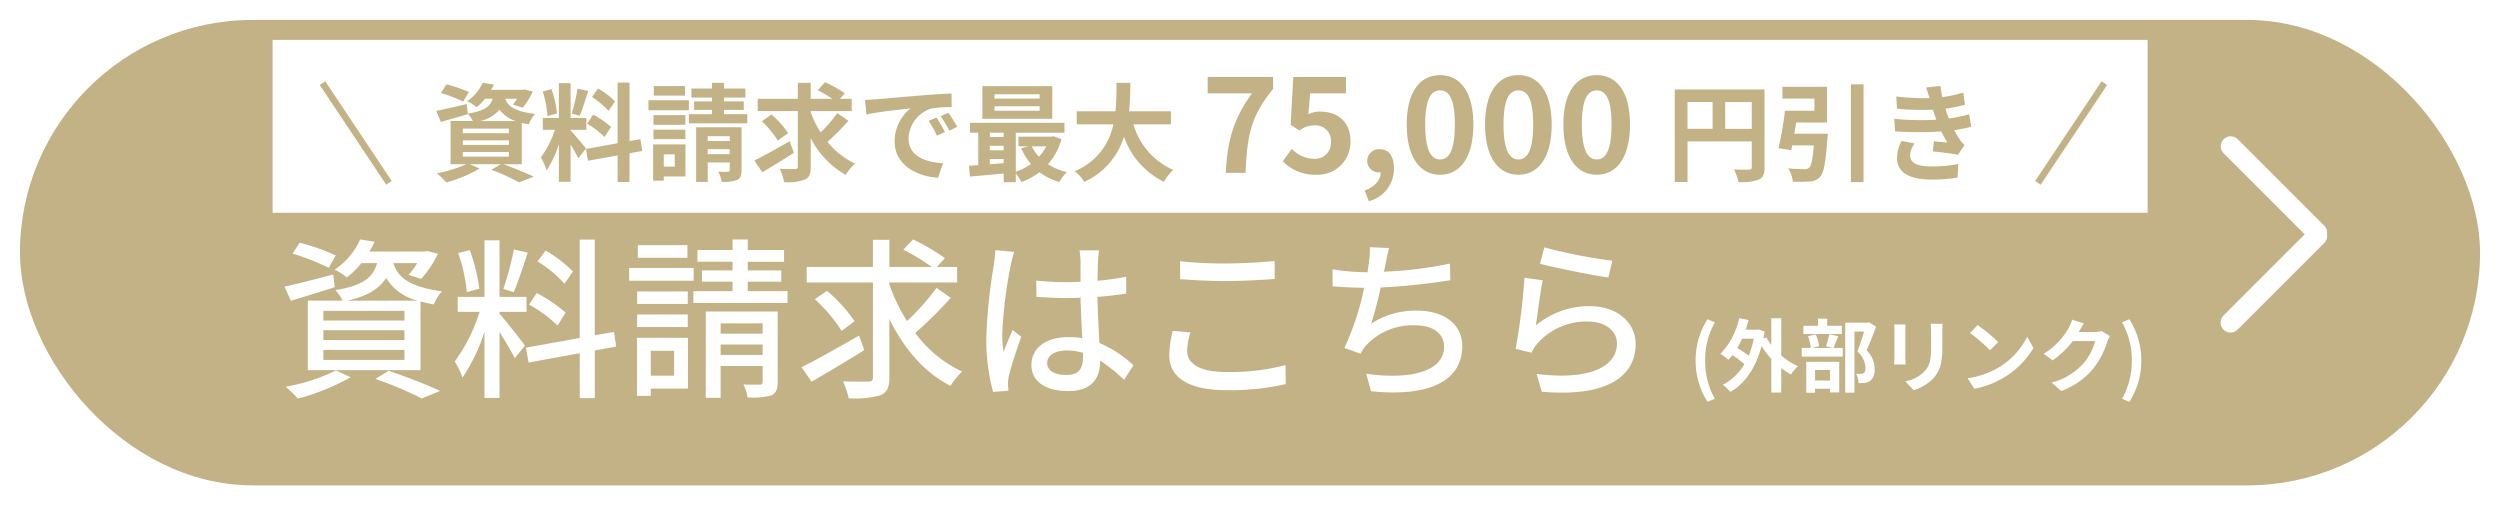
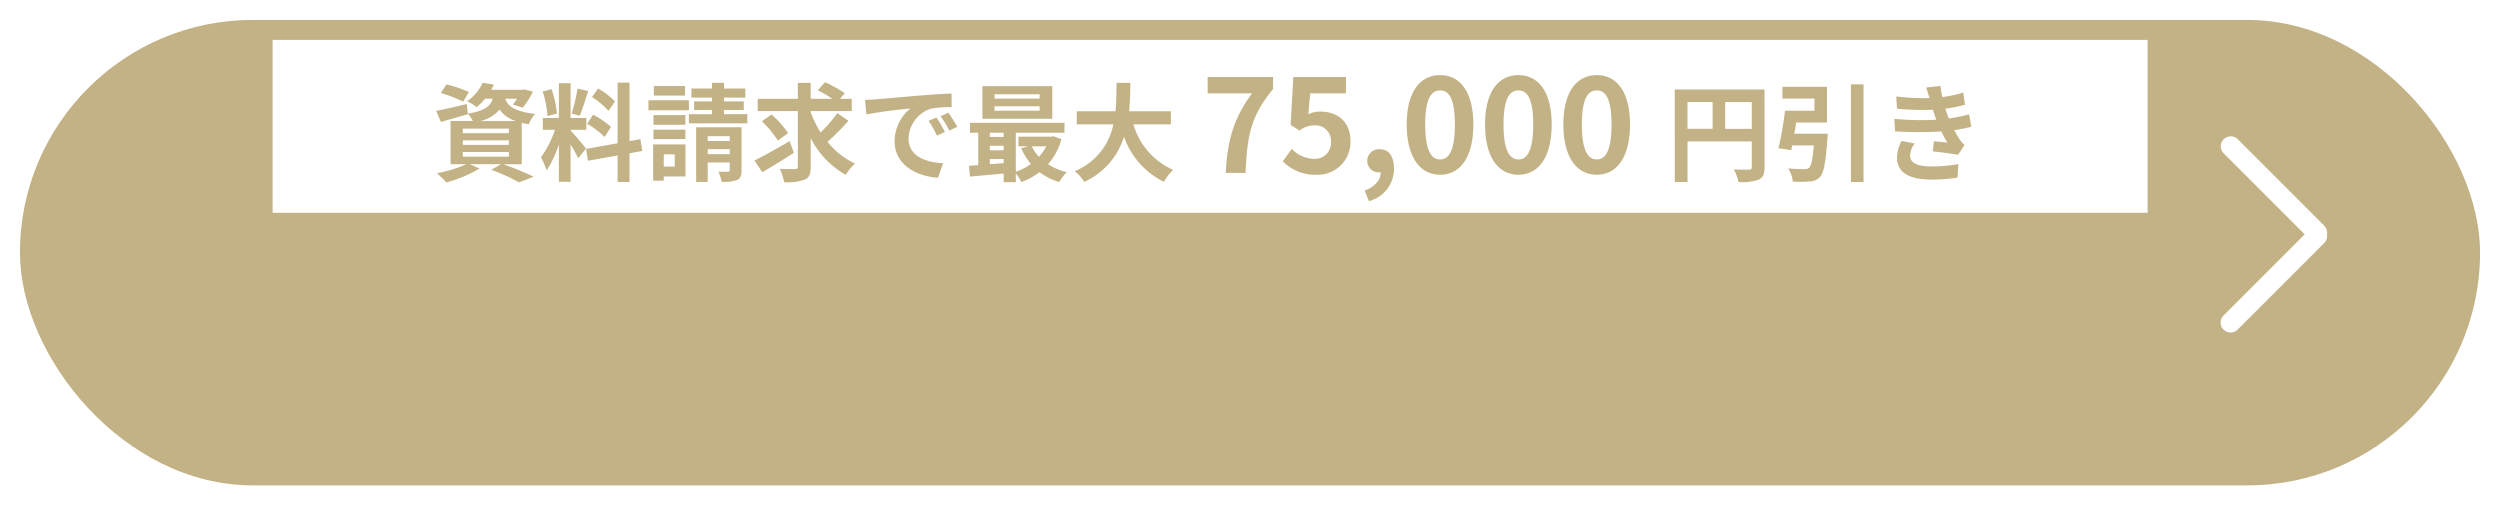
<svg xmlns="http://www.w3.org/2000/svg" width="376" height="76" viewBox="0 0 376 76">
  <defs>
    <filter id="長方形_1096" x="0" y="0" width="376" height="76" filterUnits="userSpaceOnUse">
      <feOffset dy="3" input="SourceAlpha" />
      <feGaussianBlur stdDeviation="1" result="blur" />
      <feFlood flood-opacity="0.161" />
      <feComposite operator="in" in2="blur" />
      <feComposite in="SourceGraphic" />
    </filter>
  </defs>
  <g id="グループ_3158" data-name="グループ 3158" transform="translate(-1044 -20542)">
    <g transform="matrix(1, 0, 0, 1, 1044, 20542)" filter="url(#長方形_1096)">
      <rect id="長方形_1096-2" data-name="長方形 1096" width="370" height="70" rx="35" transform="translate(3)" fill="#c3b285" />
    </g>
    <g id="グループ_3157" data-name="グループ 3157" transform="translate(-65 -2.744)">
      <line id="線_362" data-name="線 362" y1="13" x2="13" transform="translate(1457.5 20566.744) rotate(90)" fill="none" stroke="#fff" stroke-linecap="round" stroke-width="3" />
      <line id="線_363" data-name="線 363" x1="13.024" y1="13.024" transform="translate(1457.5 20580.232) rotate(90)" fill="none" stroke="#fff" stroke-linecap="round" stroke-width="3" />
    </g>
    <rect id="長方形_1097" data-name="長方形 1097" width="282" height="26" transform="translate(1085 20548)" fill="#fff" />
-     <path id="パス_6246" data-name="パス 6246" d="M10.686-12.61c3.094-.728,4.81-1.82,5.8-3.406a7.7,7.7,0,0,0,4.758,3.406ZM19.24-9.62H7.046v-1.456H19.24Zm0,2.938H7.046V-8.164H19.24Zm0,2.99H7.046V-5.2H19.24Zm-4.108-14.56c-.6,2.132-2.08,3.38-6.266,4.056A6.278,6.278,0,0,1,9.932-12.61H4.706V-2.158H21.658V-12.48c.6.156,1.274.312,2,.442a6.779,6.779,0,0,1,1.222-1.976c-5.278-.7-6.734-2.366-7.306-4.238h3.588a12.466,12.466,0,0,1-1.3,1.768l1.9.6a16.431,16.431,0,0,0,2.522-3.77l-1.612-.416-.364.078H13.962a13.853,13.853,0,0,0,.806-1.482l-2.184-.338a10.827,10.827,0,0,1-3.848,4.55,7.027,7.027,0,0,1,1.82,1.17,12.443,12.443,0,0,0,2.21-2.158ZM8.918-19.4A32.06,32.06,0,0,0,3.484-21.32L2.418-19.682A35.93,35.93,0,0,1,7.852-17.55Zm-.39,2.86c-2.678.7-5.434,1.43-7.332,1.82l.962,2.132c1.924-.6,4.342-1.3,6.6-2.054Zm.416,14.43A28.427,28.427,0,0,1,1.378.338,16.988,16.988,0,0,1,3.2,2.132a34.443,34.443,0,0,0,7.956-3.224ZM14.872-.832A52.55,52.55,0,0,1,21.84,2.106L24.622.962a82.131,82.131,0,0,0-7.774-3.016ZM44.59-17a20.973,20.973,0,0,0-4.108-3.146L39.26-18.512a18.817,18.817,0,0,1,4.056,3.354Zm-1.118,6.188a21.743,21.743,0,0,0-4.342-2.938l-1.144,1.742a19.927,19.927,0,0,1,4.29,3.146ZM35.7-20.306a46.006,46.006,0,0,1-1.586,5.928l1.56.494c.65-1.508,1.456-3.926,2.106-5.954Zm-5.2,5.9a26.517,26.517,0,0,0-1.43-5.8l-1.742.442a25.348,25.348,0,0,1,1.3,5.876ZM33.54-10.92H37.6v-2.262H33.54v-8.5H31.278v8.5h-4.03v2.262h3.3a25.692,25.692,0,0,1-3.744,7.462,12.932,12.932,0,0,1,1.17,2.418,27.006,27.006,0,0,0,3.3-6.89V2.028H33.54V-7.9c.858,1.378,1.846,3.016,2.288,3.952l1.534-1.9c-.546-.78-3.042-3.952-3.822-4.784ZM51.09-5.694,50.752-7.9l-2.886.494V-21.788H45.6V-6.994L37.518-5.538l.39,2.236,7.7-1.4v6.76h2.262V-5.122ZM61.8-20.956H54.34v1.9H61.8Zm.936,3.432h-9.7V-15.6h9.7Zm-.884,3.536H54.236v1.872h7.618ZM54.236-8.632h7.618v-1.9H54.236ZM59.8-5.07v3.744H56.29V-5.07Zm2.08-1.95H54.21V1.716h2.08V.624h5.59Zm4.914,2.574v-1.56h6.318v1.56ZM73.112-9.2v1.56H66.794V-9.2Zm2.262-1.768H64.558V2h2.236V-2.782h6.318V-.39c0,.312-.1.39-.442.416-.312,0-1.378.026-2.444-.026a6.819,6.819,0,0,1,.624,1.95,10.794,10.794,0,0,0,3.562-.312c.728-.338.962-.91.962-2Zm-4.5-3.068v-1.43H75.92v-1.69H70.876v-1.3h5.46v-1.768h-5.46v-1.586H68.588v1.586H63.31v1.768h5.278v1.3h-4.6v1.69h4.6v1.43h-5.9v1.768h14.17V-14.04ZM87.62-7.358C84.5-5.564,81.172-3.692,78.962-2.6L80.47-.416c2.262-1.3,5.252-3.068,7.93-4.758Zm-.676-2.158a22.869,22.869,0,0,0-4.16-4.576l-1.82,1.274a23.085,23.085,0,0,1,4.03,4.758Zm12.324-5.018a34.23,34.23,0,0,1-4.446,4.992,26.906,26.906,0,0,1-2.652-5.512v-.286h10.192v-2.34H99.32l1.2-1.326a31.4,31.4,0,0,0-4.784-2.808L94.276-20.28a33.107,33.107,0,0,1,4.264,2.6H92.17v-4.082H89.7v4.082H79.742v2.34H89.7V-1.066c0,.468-.182.624-.65.624-.52.026-2.184.026-3.848-.026A12.787,12.787,0,0,1,86.06,2.08a14.579,14.579,0,0,0,4.81-.468c.936-.416,1.3-1.144,1.3-2.678V-9.854c2.184,4.42,5.226,8.06,9.2,10.062a10.92,10.92,0,0,1,1.742-2.158,18.394,18.394,0,0,1-7.046-5.8,59.811,59.811,0,0,0,5.33-5.278ZM115.908-3.25c0-1.118,1.222-1.872,2.964-1.872a8.379,8.379,0,0,1,2.418.364v.7c0,1.638-.6,2.626-2.522,2.626C117.1-1.43,115.908-2.028,115.908-3.25Zm7.8-16.926H120.77a12.794,12.794,0,0,1,.156,1.664v3.068c-.728.026-1.43.052-2.158.052a42.33,42.33,0,0,1-4.5-.234l.026,2.444c1.508.1,2.938.182,4.446.182.728,0,1.456-.026,2.184-.052.052,2.028.156,4.264.26,6.084a13.838,13.838,0,0,0-2.106-.156c-3.484,0-5.538,1.768-5.538,4.16,0,2.5,2.054,3.952,5.564,3.952,3.614,0,4.758-2.054,4.758-4.446v-.13A24.72,24.72,0,0,1,127.478-.7l1.4-2.184A17.153,17.153,0,0,0,123.76-6.24c-.078-2-.26-4.342-.286-6.942,1.508-.1,2.964-.286,4.316-.494V-16.2a40.215,40.215,0,0,1-4.316.6c.026-1.2.052-2.314.078-2.964C123.578-19.084,123.63-19.656,123.708-20.176Zm-12.766.234-2.834-.26c-.026.676-.13,1.508-.208,2.158A79.776,79.776,0,0,0,106.756-7.15a30.431,30.431,0,0,0,1.014,8.268l2.314-.182c-.026-.312-.052-.7-.078-.962a6.711,6.711,0,0,1,.13-1.2c.286-1.326,1.17-3.978,1.872-5.954l-1.3-1.014c-.416.962-.988,2.262-1.352,3.328a16.913,16.913,0,0,1-.208-2.782,68.736,68.736,0,0,1,1.274-10.3C110.526-18.408,110.786-19.474,110.942-19.942Zm24.96,1.4v2.7c2.08.156,4.342.286,6.994.286,2.418,0,5.434-.182,7.228-.312v-2.7c-1.924.182-4.732.364-7.254.364A59.7,59.7,0,0,1,135.9-18.538Zm1.56,10.712-2.678-.234a15.927,15.927,0,0,0-.52,3.666c0,3.406,3.016,5.252,8.606,5.252a37.239,37.239,0,0,0,8.918-.91l-.026-2.86a33.35,33.35,0,0,1-9,1.04c-3.978,0-5.8-1.3-5.8-3.146A9.268,9.268,0,0,1,137.462-7.826Zm29.874-12.688-2.912-.13a10.66,10.66,0,0,1-.13,2.34c-.052.39-.13.884-.208,1.43h-.13a32.922,32.922,0,0,1-5.122-.442v2.548c1.43.13,3.042.208,4.758.234a41.06,41.06,0,0,1-2.99,9.048l2.444.858A7.526,7.526,0,0,1,163.8-5.8a9.548,9.548,0,0,1,7.488-3.094c2.834,0,4.316,1.4,4.316,3.172,0,4.082-5.8,4.966-11.7,4.108l.7,2.626c8.138.858,13.728-1.2,13.728-6.786,0-3.172-2.6-5.33-6.76-5.33a12.28,12.28,0,0,0-6.942,1.95,50.483,50.483,0,0,0,1.43-5.434,95.467,95.467,0,0,0,10.478-1.092l-.052-2.5a60.577,60.577,0,0,1-9.932,1.222q.156-.663.234-1.17C166.972-18.876,167.1-19.734,167.336-20.514Zm23.348-.1-.65,2.47c2,.52,7.722,1.716,10.27,2.054l.6-2.522A76.2,76.2,0,0,1,190.684-20.618Zm-.234,4.94-2.756-.364a97.516,97.516,0,0,1-1.326,10.686l2.392.572a5.291,5.291,0,0,1,.884-1.378,9.759,9.759,0,0,1,7.67-3.3c2.5,0,4.29,1.378,4.29,3.3,0,3.432-4.056,5.59-12.09,4.576l.78,2.678c10.166.858,14.118-2.522,14.118-7.2,0-3.094-2.652-5.668-6.89-5.668a12.516,12.516,0,0,0-8.112,2.886C189.644-10.478,190.086-14.04,190.45-15.678Z" transform="translate(1085.588 20599.826)" fill="#fff" />
    <path id="パス_6247" data-name="パス 6247" d="M5.52-12.16a20.812,20.812,0,0,0-3.376-1.152l-.832,1.3a20.6,20.6,0,0,1,3.344,1.3ZM4.608-3.136h6.928v.7H4.608Zm0-1.76h6.928v.688H4.608Zm0-1.76h6.928v.688H4.608ZM7.2-7.792A5.17,5.17,0,0,0,10.128-9.52a4.807,4.807,0,0,0,2.448,1.728Zm6.272,6.5V-7.52c.32.08.672.144,1.056.208a5.313,5.313,0,0,1,.944-1.552c-3.232-.384-4.144-1.264-4.48-2.288h1.776a9.106,9.106,0,0,1-.624.88l1.472.464a11.355,11.355,0,0,0,1.52-2.416l-1.264-.32-.288.048H8.864a7.348,7.348,0,0,0,.416-.784L7.6-13.552a6.947,6.947,0,0,1-2.352,2.784,5.093,5.093,0,0,1,1.424.9,8.8,8.8,0,0,0,1.28-1.28H9.1c-.352,1.136-1.2,1.824-3.744,2.24l-.16-1.44c-1.7.4-3.408.8-4.592,1.024l.7,1.664C2.512-8,4-8.432,5.376-8.832L5.36-8.9a4.776,4.776,0,0,1,.752,1.1H2.768v6.5H5.12A18.788,18.788,0,0,1,.72.048,19.3,19.3,0,0,1,2.128,1.44,19.826,19.826,0,0,0,7.12-.656L5.664-1.3h4.672L8.9-.464a31.548,31.548,0,0,1,4.16,1.888L15.264.576C14.176.048,12.336-.72,10.7-1.3ZM27.5-10.752a12.024,12.024,0,0,0-2.544-1.936l-.912,1.28a12.873,12.873,0,0,1,2.48,2.08Zm-4.192,3.36a13.531,13.531,0,0,1,2.624,2l.96-1.52a13.362,13.362,0,0,0-2.688-1.84Zm-1.44-5.28a29.762,29.762,0,0,1-.88,3.744l1.2.336c.4-.928.864-2.448,1.28-3.728Zm-3.1,3.744a16.042,16.042,0,0,0-.816-3.664l-1.328.352a15.822,15.822,0,0,1,.72,3.7Zm4.368,5.264c-.336-.448-1.856-2.24-2.32-2.7V-6.48h2.368V-8.256H20.816v-5.232h-1.76v5.232H16.64V-6.48h1.824a14.812,14.812,0,0,1-2.112,4.144,11.307,11.307,0,0,1,.864,1.968A16.421,16.421,0,0,0,19.056-4.3V1.344h1.76V-4.272a21.373,21.373,0,0,1,1.152,2.08ZM31.6-3.3l-.288-1.776-1.632.3v-8.8H27.888v9.12L23.136-3.6l.288,1.776,4.464-.8v4H29.68v-4.32Zm6.432-9.76h-4.7v1.44h4.7Zm.576,2.144h-6.08v1.5h6.08ZM38.08-8.688h-4.8v1.456h4.8Zm-4.8,3.616h4.8V-6.5h-4.8Zm3.2,2.288v1.84H34.832v-1.84Zm1.616-1.5H33.232V1.168h1.6V.544H38.1ZM41.44-2.816v-.752h3.312v.752Zm3.312-2.7v.72H41.44v-.72Zm1.776-1.344H39.7V1.36H41.44V-1.568h3.312V-.416c0,.176-.048.24-.256.24-.208.016-.864.016-1.456,0a5.642,5.642,0,0,1,.5,1.52,5.676,5.676,0,0,0,2.3-.272c.544-.24.688-.656.688-1.456Zm-2.64-1.968v-.64h2.976v-1.28H43.888v-.576H47.1v-1.36H43.888v-.864H42.08v.864H38.992v1.36H42.08v.576H39.392v1.28H42.08v.64H38.608v1.376h8.784V-8.832ZM53.76-4.768c-1.9,1.1-3.968,2.256-5.3,2.912L49.648-.1C51.04-.9,52.816-2,54.4-3.024Zm-.224-1.216a15.186,15.186,0,0,0-2.5-2.8L49.584-7.76a15.611,15.611,0,0,1,2.4,2.9Zm7.392-3.008A19.932,19.932,0,0,1,58.416-6.08a16.36,16.36,0,0,1-1.488-3.056V-9.3H63.1v-1.84H61.328l.736-.832a19.72,19.72,0,0,0-2.976-1.664l-1.1,1.2a22.091,22.091,0,0,1,2.208,1.3H56.928v-2.4H54.992v2.4H48.96V-9.3h6.032V-.96c0,.288-.112.384-.416.384-.32,0-1.328.016-2.3-.032a7.9,7.9,0,0,1,.656,2,7.343,7.343,0,0,0,3.12-.384c.672-.3.88-.832.88-1.952V-5.232A13.245,13.245,0,0,0,62.192.3a7.643,7.643,0,0,1,1.408-1.7,11.57,11.57,0,0,1-4.144-3.264,36.866,36.866,0,0,0,3.152-3.168ZM65.1-10.976l.208,2.192c1.856-.4,5.12-.752,6.624-.912a6.4,6.4,0,0,0-2.384,4.944C69.552-1.28,72.72.512,76.08.736l.752-2.192c-2.72-.144-5.184-1.088-5.184-3.728a4.862,4.862,0,0,1,3.392-4.48,16.622,16.622,0,0,1,3.088-.224l-.016-2.048c-1.136.048-2.88.144-4.528.288-2.928.24-5.568.48-6.912.592C66.368-11.024,65.744-10.992,65.1-10.976ZM75.84-8.32l-1.184.5A12.345,12.345,0,0,1,75.9-5.6l1.216-.544A19.859,19.859,0,0,0,75.84-8.32Zm1.792-.736-1.168.544a14.076,14.076,0,0,1,1.312,2.16l1.2-.576A23.934,23.934,0,0,0,77.632-9.056ZM91.36-11.168H84.576v-.656H91.36Zm0,1.824H84.576v-.672H91.36Zm1.9-3.7H82.752v4.912H93.264Zm-.912,9.056a6.7,6.7,0,0,1-1.088,1.568,6.194,6.194,0,0,1-1.072-1.568Zm-8.48,1.9h2.08v.624c-.7.064-1.408.112-2.08.16Zm0-1.984h2.08v.672h-2.08Zm2.08-1.968v.64h-2.08v-.64Zm7.52.528-.32.064H88.176v1.456h1.472L88.592-3.7a9.8,9.8,0,0,0,1.456,2.368A8.214,8.214,0,0,1,87.776-.176V-6.032H95.1v-1.5H80.88v1.5h1.248v4.864c-.5.048-.976.064-1.392.1L80.88.56C82.288.432,84.112.272,85.952.1v1.3h1.824V.1a7.073,7.073,0,0,1,.848,1.28,10.425,10.425,0,0,0,2.72-1.488A8.964,8.964,0,0,0,94.32,1.376,7.881,7.881,0,0,1,95.44-.112,8.945,8.945,0,0,1,92.624-1.3a9.538,9.538,0,0,0,2.016-3.76ZM111.1-7.3V-9.264h-6.288c.16-1.488.176-2.96.192-4.272h-2.08c-.016,1.312,0,2.768-.16,4.272H96.944V-7.3h5.5A9.592,9.592,0,0,1,96.64-.256,5.637,5.637,0,0,1,98.064,1.36a11.013,11.013,0,0,0,5.984-6.8,11.934,11.934,0,0,0,6,6.784,7.657,7.657,0,0,1,1.408-1.792A10.677,10.677,0,0,1,105.472-7.3ZM119.352,0h2.98c.24-5.62.78-8.52,4.14-12.62v-1.8h-9.84v2.46h6.66C120.532-8.12,119.612-4.98,119.352,0Zm13.58.28a4.923,4.923,0,0,0,5.18-5.02c0-3.08-2.08-4.48-4.56-4.48a4.141,4.141,0,0,0-1.78.4l.28-3.14h5.38v-2.46h-7.92l-.4,7.2,1.34.86a3.541,3.541,0,0,1,2.22-.78,2.312,2.312,0,0,1,2.5,2.5,2.39,2.39,0,0,1-2.62,2.52,4.6,4.6,0,0,1-3.26-1.5l-1.36,1.88A6.745,6.745,0,0,0,132.932.28Zm7.94,3.98a5.023,5.023,0,0,0,3.78-4.92c0-1.82-.76-2.9-2.12-2.9a1.769,1.769,0,0,0-1.9,1.74,1.727,1.727,0,0,0,1.84,1.74h.18c.02,1.12-.84,2.16-2.4,2.74ZM151.592.28c3.04,0,5-2.66,5-7.56,0-4.86-1.96-7.42-5-7.42s-5.02,2.54-5.02,7.42C146.572-2.38,148.552.28,151.592.28Zm0-2.3c-1.28,0-2.24-1.24-2.24-5.26,0-4,.96-5.12,2.24-5.12s2.22,1.12,2.22,5.12C153.812-3.26,152.872-2.02,151.592-2.02Zm11.78,2.3c3.04,0,5-2.66,5-7.56,0-4.86-1.96-7.42-5-7.42s-5.02,2.54-5.02,7.42C158.352-2.38,160.332.28,163.372.28Zm0-2.3c-1.28,0-2.24-1.24-2.24-5.26,0-4,.96-5.12,2.24-5.12s2.22,1.12,2.22,5.12C165.592-3.26,164.652-2.02,163.372-2.02Zm11.78,2.3c3.04,0,5-2.66,5-7.56,0-4.86-1.96-7.42-5-7.42s-5.02,2.54-5.02,7.42C170.132-2.38,172.112.28,175.152.28Zm0-2.3c-1.28,0-2.24-1.24-2.24-5.26,0-4,.96-5.12,2.24-5.12s2.22,1.12,2.22,5.12C177.372-3.26,176.432-2.02,175.152-2.02Zm19.316-4.6v-4.032h4v4.032ZM188.8-10.656h3.776v4.032H188.8Zm11.584-1.888h-13.5V1.376h1.92V-4.736h9.664V-.864c0,.272-.112.368-.416.384-.32,0-1.36.016-2.272-.048a7.777,7.777,0,0,1,.688,1.9,7.392,7.392,0,0,0,3.024-.352c.672-.3.9-.832.9-1.872Zm4.48,6.656c.1-.544.192-1.12.272-1.68h4.64v-5.376h-6.7v1.776h4.816v1.824H203.46a50.612,50.612,0,0,1-.976,5.632l1.92.3q.072-.336.144-.72H207.8c-.176,2.1-.384,3.1-.72,3.376a1.039,1.039,0,0,1-.72.192c-.432,0-1.456-.016-2.416-.112a4.773,4.773,0,0,1,.7,2,20.47,20.47,0,0,0,2.512-.032A2.172,2.172,0,0,0,208.74.608c.56-.624.848-2.176,1.1-5.712a7.178,7.178,0,0,0,.064-.784Zm8.512-7.424v14.7h1.9v-14.7Zm6.528,5.184.112,1.888a59.5,59.5,0,0,0,6.96.016c.256.544.56,1.1.9,1.664-.48-.048-1.344-.128-2.016-.192l-.16,1.52c1.168.128,2.9.336,3.792.512l.976-1.472a4.878,4.878,0,0,1-.72-.816,14.563,14.563,0,0,1-.832-1.424,21.44,21.44,0,0,0,2.56-.5l-.32-1.888a20.656,20.656,0,0,1-3.056.64c-.1-.256-.192-.5-.272-.72-.08-.24-.16-.5-.24-.752a23.325,23.325,0,0,0,2.944-.592l-.256-1.84a18.389,18.389,0,0,1-3.152.688q-.168-.816-.288-1.68l-2.144.24c.192.56.352,1.072.512,1.584a33.282,33.282,0,0,1-5.008-.24l.112,1.84A37.409,37.409,0,0,0,225.7-9.5c.1.272.192.576.32.944.064.176.128.368.208.56A41,41,0,0,1,219.908-8.128Zm3.072,3.712L221-4.8a5.313,5.313,0,0,0-.688,2.576c.032,2.288,2.016,3.232,5.216,3.232a24.575,24.575,0,0,0,3.888-.3l.112-2.032a21.058,21.058,0,0,1-4.016.352c-2.112,0-3.232-.48-3.232-1.664A3,3,0,0,1,222.98-4.416Z" transform="translate(1109 20568)" fill="#c3b285" />
-     <path id="パス_6248" data-name="パス 6248" d="M2.808,2.424l1.1-.468A11.546,11.546,0,0,1,2.448-3.792,11.565,11.565,0,0,1,3.912-9.528L2.808-10a11.491,11.491,0,0,0-1.788,6.2A11.5,11.5,0,0,0,2.808,2.424Zm6.96-9.492A13.6,13.6,0,0,1,9-4.512,14.758,14.758,0,0,0,7.284-5.676,12.667,12.667,0,0,0,8-7.068ZM13.9-10.14H12.408v4.02a8.145,8.145,0,0,1-.744-1.152L11.22-7.1q.09-.5.18-1.044l-.936-.324-.252.048H8.544c.168-.48.312-.96.444-1.464l-1.416-.276a10.856,10.856,0,0,1-2.82,5.352A8.6,8.6,0,0,1,5.94-3.9a5.9,5.9,0,0,0,.612-.708,15.315,15.315,0,0,1,1.8,1.368A8.151,8.151,0,0,1,5.1-.132,6.044,6.044,0,0,1,6.24.936c2.136-1.212,3.8-3.5,4.7-6.9a13.623,13.623,0,0,0,1.464,1.932V1.02H13.9V-2.64a10.143,10.143,0,0,0,1.464.948A6.863,6.863,0,0,1,16.4-2.94,9.891,9.891,0,0,1,13.9-4.548Zm9.12,1.128H20.808V-10.08h-1.38v1.068h-2.2v1.236h5.784ZM21.228-2.364V-.78H18.984V-2.364Zm-3.564,3.42h1.32v-.6h2.244v.552H22.62V-3.6H17.664Zm3.456-8.8a12.566,12.566,0,0,1-.492,1.812l.972.252H18.456l1.128-.264a6.042,6.042,0,0,0-.492-1.752l-1.164.24a7.569,7.569,0,0,1,.42,1.776H16.98v1.3h6.168v-1.3H21.756c.2-.468.456-1.116.708-1.776Zm6-1.788L26.9-9.48H23.52V1.044h1.392v-9.18h1.452c-.288.912-.672,2.136-1.02,2.988A3.446,3.446,0,0,1,26.568-2.7c0,.408-.072.684-.288.816a1.01,1.01,0,0,1-.444.1,6.638,6.638,0,0,1-.672-.012,3.181,3.181,0,0,1,.348,1.392,6.208,6.208,0,0,0,.96-.024,2.019,2.019,0,0,0,.816-.3,2.035,2.035,0,0,0,.648-1.788,3.831,3.831,0,0,0-1.2-2.808c.48-1.02,1.008-2.4,1.428-3.552Zm11.052.216H36.36a8.465,8.465,0,0,1,.072,1.2v2.28c0,1.872-.156,2.772-.984,3.672a5.429,5.429,0,0,1-2.88,1.512L33.816.672a7.066,7.066,0,0,0,2.916-1.728c.888-.984,1.392-2.1,1.392-4.68V-8.112C38.124-8.592,38.148-8.976,38.172-9.312Zm-5.568.1H30.876a8.521,8.521,0,0,1,.048.924v4.044c0,.36-.048.828-.06,1.056H32.6c-.024-.276-.036-.744-.036-1.044V-8.292C32.568-8.676,32.58-8.94,32.6-9.216Zm10.824.1L42.3-7.92a24.951,24.951,0,0,1,3,2.592l1.224-1.248A24.236,24.236,0,0,0,43.428-9.12Zm-1.5,7.992L42.936.456a13,13,0,0,0,4.452-1.692,12.76,12.76,0,0,0,4.44-4.44l-.936-1.692A11.3,11.3,0,0,1,46.524-2.7,12.368,12.368,0,0,1,41.928-1.128ZM59.412-9.36,57.66-9.936a5.773,5.773,0,0,1-.54,1.26,10.566,10.566,0,0,1-3.744,3.864l1.344,1a13.678,13.678,0,0,0,3.024-2.9h3.372a8.53,8.53,0,0,1-1.7,3.276A9.564,9.564,0,0,1,54.576-.48L55.992.792A11.2,11.2,0,0,0,60.84-2.592,12.521,12.521,0,0,0,62.928-6.6a4.8,4.8,0,0,1,.4-.864L62.1-8.22a3.848,3.848,0,0,1-1.044.144H58.644c.012-.024.024-.036.036-.06C58.824-8.4,59.136-8.94,59.412-9.36Zm6.84,11.784a11.408,11.408,0,0,0,1.8-6.216,11.4,11.4,0,0,0-1.8-6.2l-1.092.468a11.565,11.565,0,0,1,1.464,5.736A11.546,11.546,0,0,1,65.16,1.956Z" transform="translate(1298 20600.012)" fill="#fff" />
-     <line id="線_370" data-name="線 370" x1="10" y2="15" transform="translate(1350.5 20554.5)" fill="none" stroke="#c3b285" stroke-width="1" />
-     <line id="線_369" data-name="線 369" x2="10" y2="15" transform="translate(1092.5 20554.5)" fill="none" stroke="#c3b285" stroke-width="1" />
  </g>
</svg>